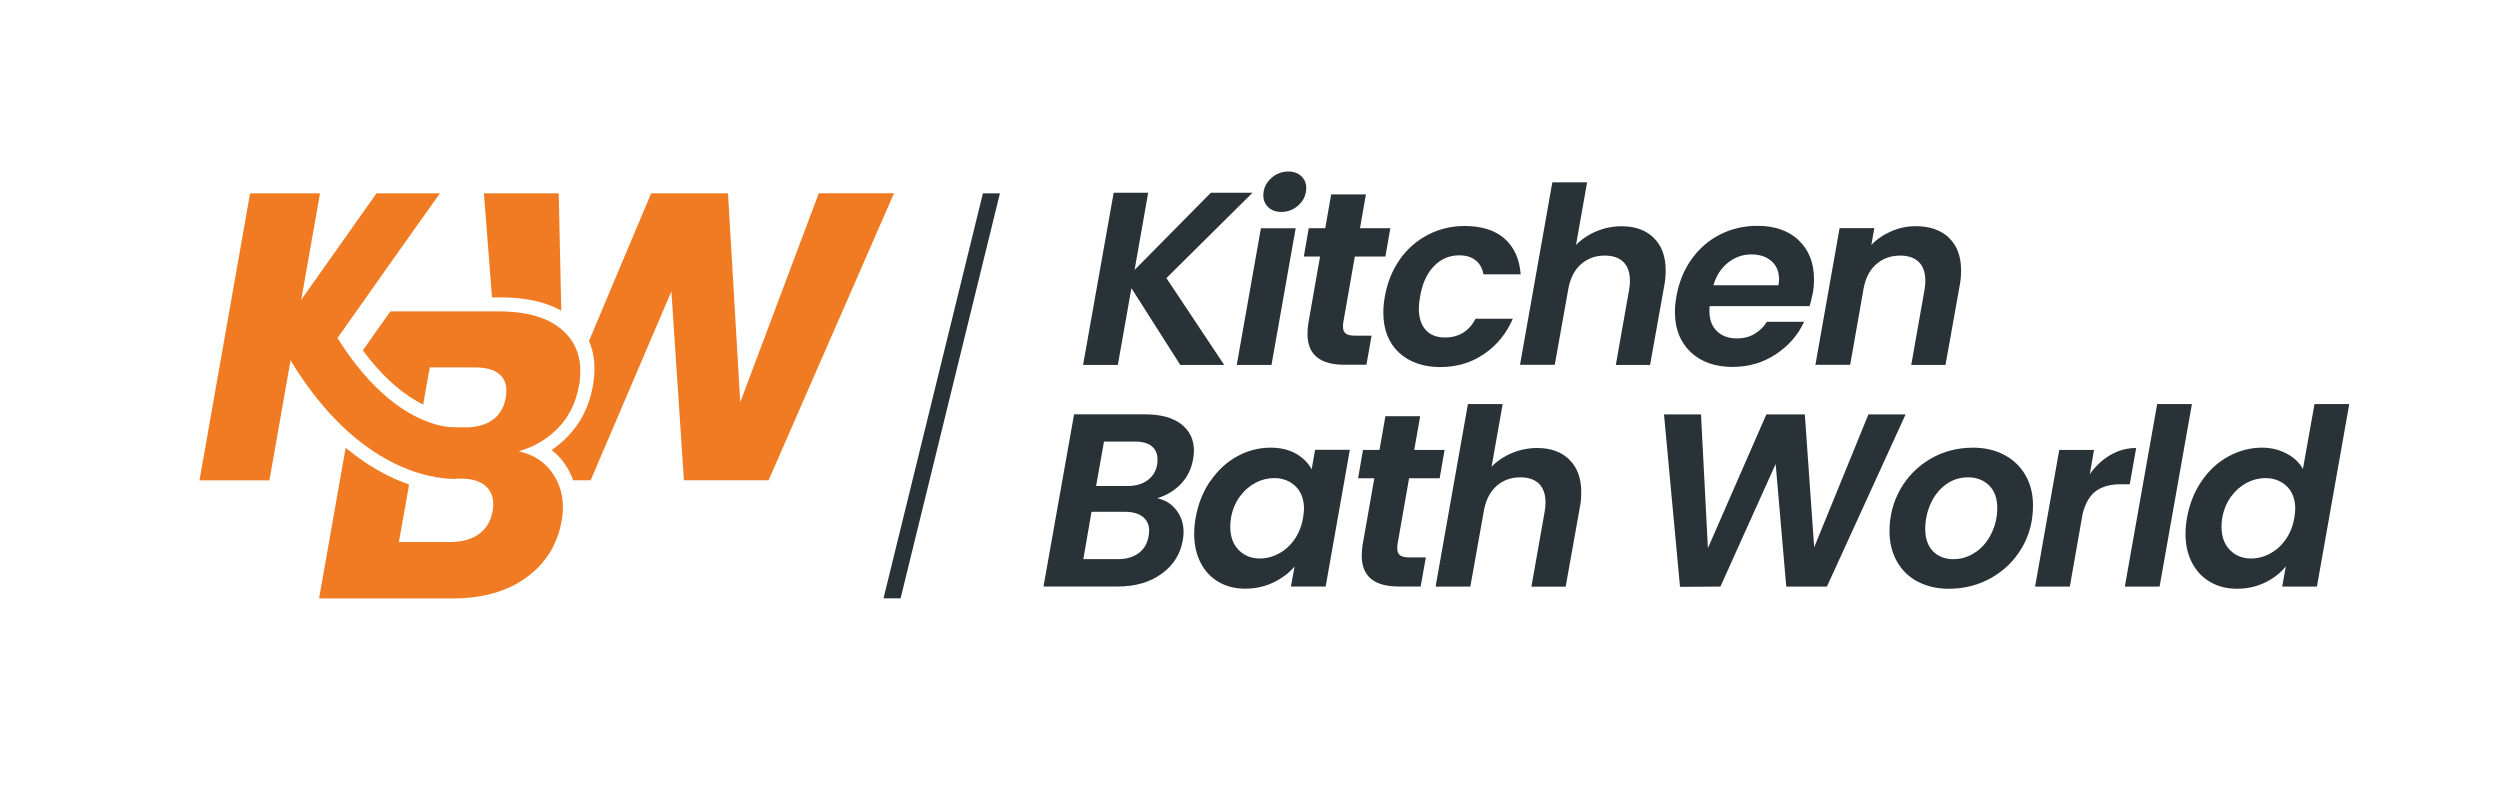
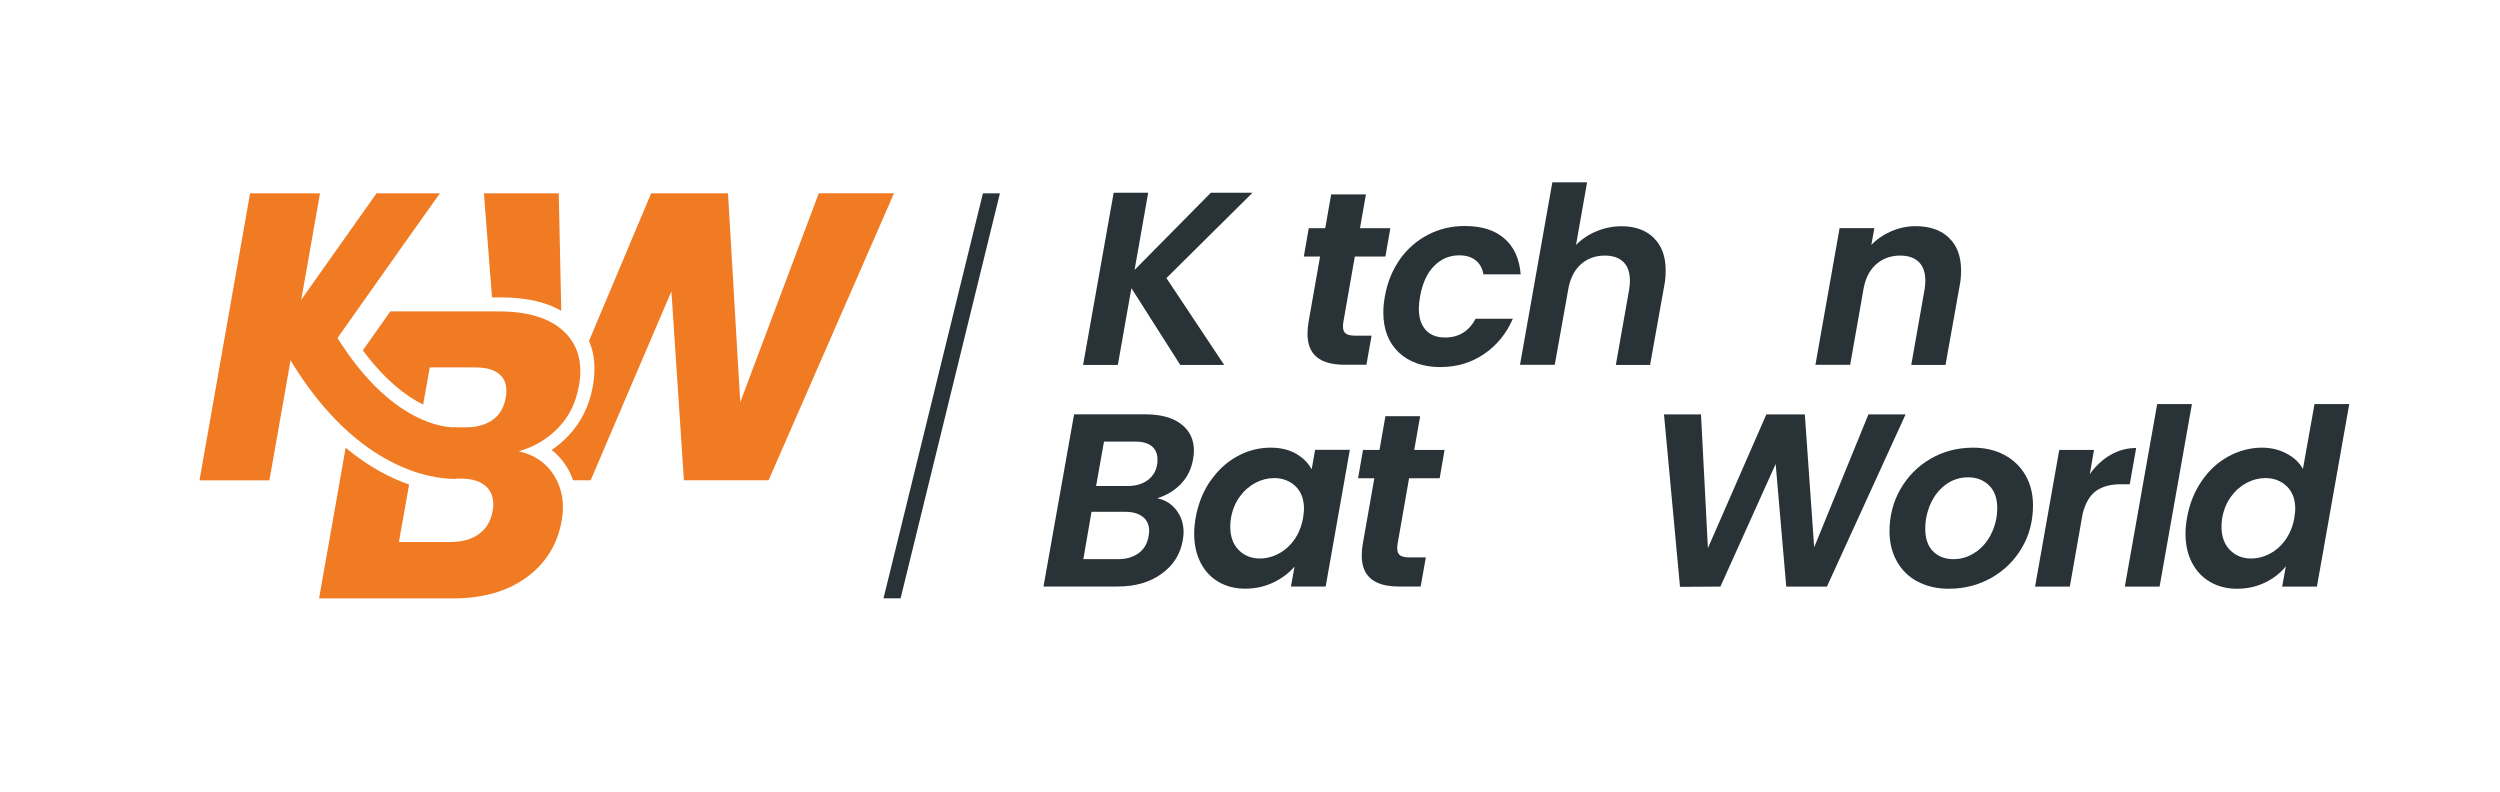
<svg xmlns="http://www.w3.org/2000/svg" viewBox="0 0 300 95" version="1.1" id="Layer_1">
  <defs>
    <style>
      .st0 {
        fill: #283237;
      }

      .st1 {
        fill: #fff;
      }

      .st2 {
        fill: #f07b22;
      }
    </style>
  </defs>
  <rect height="95" width="300" y="0" x="0" class="st1" />
  <path d="M139.97,33.37l6.93,10.42h-5.27l-5.86-9.21-1.63,9.21h-4.17l3.67-20.66h4.14l-1.63,9.26,9.15-9.26h5l-10.33,10.24Z" class="st0" />
-   <path d="M155.48,27.39l-2.9,16.4h-4.17l2.9-16.4h4.17ZM152.19,24.87c-.39-.38-.59-.85-.59-1.42,0-.79.3-1.46.9-2.03.6-.56,1.31-.84,2.12-.84.63,0,1.14.19,1.54.56.39.38.59.85.59,1.42,0,.79-.3,1.46-.89,2.03-.59.56-1.29.84-2.1.84-.65,0-1.17-.19-1.57-.56Z" class="st0" />
  <path d="M161.19,38.72c-.02.12-.03.28-.03.47,0,.4.11.68.34.84.23.17.61.25,1.14.25h1.95l-.62,3.49h-2.63c-2.96,0-4.44-1.23-4.44-3.7,0-.47.04-.94.12-1.39l1.39-7.9h-1.95l.59-3.4h1.98l.71-4.05h4.17l-.71,4.05h3.64l-.59,3.4h-3.67l-1.39,7.93Z" class="st0" />
  <path d="M167.97,31.13c.91-1.27,2.04-2.26,3.39-2.96s2.82-1.05,4.4-1.05c2.03,0,3.63.5,4.78,1.51,1.15,1.01,1.8,2.44,1.94,4.29h-4.47c-.12-.71-.42-1.27-.92-1.67-.49-.4-1.15-.61-1.98-.61-1.18,0-2.2.43-3.03,1.29-.84.86-1.4,2.08-1.67,3.66-.1.55-.15,1.03-.15,1.42,0,1.12.28,1.99.83,2.59.55.6,1.32.9,2.31.9,1.66,0,2.88-.75,3.67-2.25h4.47c-.77,1.78-1.92,3.19-3.45,4.23-1.53,1.05-3.29,1.57-5.28,1.57s-3.72-.59-4.96-1.76c-1.23-1.17-1.85-2.77-1.85-4.78,0-.61.06-1.25.18-1.92.3-1.7.9-3.18,1.8-4.45Z" class="st0" />
  <path d="M198.44,28.54c.96.93,1.44,2.23,1.44,3.91,0,.63-.05,1.2-.15,1.72l-1.72,9.62h-4.11l1.6-9.06c.06-.36.09-.7.09-1.04,0-.99-.26-1.74-.78-2.25-.52-.51-1.27-.77-2.23-.77-1.11,0-2.04.33-2.81.99s-1.28,1.6-1.54,2.83l-1.66,9.29h-4.17l3.88-21.9h4.17l-1.33,7.52c.67-.69,1.48-1.24,2.44-1.64s1.97-.61,3.03-.61c1.62,0,2.9.46,3.86,1.39Z" class="st0" />
-   <path d="M215.85,28.85c1.22,1.15,1.83,2.71,1.83,4.66,0,.63-.05,1.19-.15,1.69-.12.59-.25,1.11-.38,1.54h-11.99c-.02.14-.03.34-.03.59,0,1.03.3,1.83.9,2.41.6.58,1.4.87,2.38.87.83,0,1.54-.18,2.15-.55.6-.36,1.09-.84,1.46-1.44h4.47c-.73,1.58-1.86,2.88-3.39,3.89s-3.26,1.52-5.19,1.52c-2.09,0-3.77-.59-5.03-1.78s-1.89-2.79-1.89-4.82c0-.59.06-1.21.18-1.86.3-1.7.9-3.19,1.82-4.47.92-1.28,2.06-2.27,3.42-2.96s2.85-1.04,4.47-1.04c2.09,0,3.75.58,4.97,1.73ZM213.49,33.55c0-.95-.31-1.69-.92-2.22-.61-.53-1.41-.8-2.4-.8-1.05,0-1.98.33-2.81.99-.83.66-1.41,1.56-1.75,2.71h7.81c.04-.32.06-.54.06-.68Z" class="st0" />
  <path d="M233.86,28.53c.98.92,1.47,2.22,1.47,3.92,0,.63-.05,1.2-.15,1.72l-1.72,9.62h-4.11l1.6-9.06c.06-.36.09-.7.09-1.04,0-.99-.26-1.74-.78-2.25-.52-.51-1.27-.77-2.23-.77-1.11,0-2.05.33-2.83.99s-1.3,1.61-1.55,2.86l-1.63,9.26h-4.17l2.9-16.4h4.17l-.36,2.01c.67-.69,1.47-1.24,2.4-1.64.93-.4,1.89-.61,2.9-.61,1.7,0,3.03.46,4.01,1.38Z" class="st0" />
  <path d="M141.73,58.06c-.78.8-1.73,1.38-2.86,1.73.95.2,1.71.67,2.29,1.42s.87,1.64.87,2.66c0,.28-.03.58-.09.92-.28,1.68-1.12,3.03-2.53,4.05-1.41,1.03-3.17,1.54-5.28,1.54h-8.91l3.67-20.66h8.52c1.87,0,3.32.39,4.34,1.18,1.02.79,1.52,1.85,1.52,3.17,0,.32-.03.64-.09.98-.2,1.2-.69,2.21-1.46,3ZM137.9,63.7c0-.71-.25-1.27-.75-1.67-.5-.4-1.2-.61-2.09-.61h-4.08l-.98,5.68h4.17c1.01,0,1.83-.25,2.49-.74.65-.49,1.04-1.18,1.18-2.07.04-.28.06-.47.06-.59ZM138.9,55.15c0-.69-.23-1.22-.68-1.6-.45-.37-1.12-.56-1.98-.56h-3.76l-.95,5.33h3.79c.97,0,1.77-.23,2.4-.7.63-.46,1.02-1.11,1.15-1.94.02-.12.03-.3.03-.53Z" class="st0" />
  <path d="M145.25,57.72c.88-1.28,1.95-2.27,3.21-2.96s2.59-1.04,4-1.04c1.22,0,2.25.25,3.09.74.84.49,1.45,1.12,1.85,1.86l.41-2.34h4.17l-2.9,16.4h-4.17l.44-2.4c-.65.77-1.5,1.41-2.53,1.91-1.04.5-2.17.75-3.39.75s-2.27-.27-3.2-.81c-.93-.54-1.65-1.31-2.16-2.31-.51-1-.77-2.16-.77-3.48,0-.61.06-1.25.18-1.92.3-1.66.88-3.13,1.76-4.41ZM156.48,61.07c0-1.16-.34-2.07-1.02-2.72s-1.54-.98-2.56-.98c-.77,0-1.51.19-2.23.56-.72.38-1.35.92-1.88,1.64-.53.72-.89,1.57-1.07,2.56-.06.38-.09.73-.09,1.07,0,1.18.34,2.12,1.01,2.8s1.52,1.02,2.54,1.02c.77,0,1.52-.19,2.25-.58.73-.38,1.36-.94,1.88-1.67.52-.73.87-1.59,1.05-2.58.08-.51.12-.89.12-1.12Z" class="st0" />
  <path d="M167.7,65.33c-.02.12-.03.28-.03.47,0,.4.11.68.34.84.23.17.61.25,1.14.25h1.95l-.62,3.49h-2.63c-2.96,0-4.44-1.23-4.44-3.7,0-.47.04-.94.12-1.39l1.39-7.9h-1.95l.59-3.4h1.98l.71-4.05h4.17l-.71,4.05h3.64l-.59,3.4h-3.67l-1.39,7.93Z" class="st0" />
-   <path d="M188.31,55.15c.96.93,1.44,2.23,1.44,3.91,0,.63-.05,1.2-.15,1.72l-1.72,9.62h-4.11l1.6-9.06c.06-.36.09-.7.09-1.04,0-.99-.26-1.74-.78-2.25-.52-.51-1.27-.77-2.23-.77-1.11,0-2.04.33-2.81.99-.77.66-1.28,1.6-1.54,2.83l-1.66,9.29h-4.17l3.88-21.9h4.17l-1.33,7.52c.67-.69,1.48-1.24,2.44-1.64s1.97-.61,3.03-.61c1.62,0,2.9.46,3.86,1.39Z" class="st0" />
  <path d="M228.67,49.73l-9.44,20.66h-4.88l-1.27-14.71-6.63,14.71-4.85.03-1.92-20.69h4.44l.83,16.04,7.01-16.04h4.62l1.12,15.95,6.51-15.95h4.47Z" class="st0" />
  <path d="M230.13,69.8c-1.08-.57-1.91-1.38-2.5-2.43s-.89-2.25-.89-3.61c0-1.85.44-3.55,1.32-5.08s2.08-2.74,3.61-3.63c1.53-.89,3.23-1.33,5.11-1.33,1.4,0,2.65.29,3.74.87,1.09.58,1.94,1.4,2.54,2.44.6,1.05.9,2.25.9,3.61,0,1.88-.44,3.57-1.33,5.09-.89,1.52-2.11,2.72-3.65,3.6-1.55.88-3.26,1.32-5.14,1.32-1.4,0-2.64-.29-3.71-.86ZM237.1,66.25c.81-.57,1.44-1.33,1.89-2.28.45-.95.68-1.94.68-2.99,0-1.18-.33-2.1-.99-2.74-.66-.64-1.5-.96-2.5-.96s-1.9.29-2.68.86c-.78.57-1.39,1.34-1.82,2.29-.43.96-.65,1.97-.65,3.03,0,1.17.31,2.06.93,2.69.62.63,1.44.95,2.44.95s1.88-.29,2.69-.86Z" class="st0" />
  <path d="M253.26,54.59c.95-.55,1.97-.83,3.08-.83l-.77,4.35h-1.09c-1.22,0-2.21.27-2.95.8-.74.53-1.28,1.44-1.61,2.72l-1.54,8.76h-4.17l2.9-16.4h4.17l-.5,2.9c.71-.99,1.54-1.76,2.49-2.31Z" class="st0" />
  <path d="M263.03,48.49l-3.88,21.9h-4.17l3.88-21.9h4.17Z" class="st0" />
  <path d="M264.2,57.72c.88-1.28,1.95-2.27,3.23-2.96s2.61-1.04,4.01-1.04c1.07,0,2.04.23,2.93.7.89.46,1.55,1.08,1.98,1.85l1.39-7.78h4.17l-3.88,21.9h-4.17l.44-2.43c-.65.81-1.49,1.46-2.5,1.95-1.02.49-2.14.74-3.36.74s-2.27-.27-3.21-.81c-.94-.54-1.67-1.31-2.19-2.31-.52-1-.78-2.16-.78-3.48,0-.61.06-1.25.18-1.92.3-1.66.88-3.13,1.76-4.41ZM275.43,61.07c0-1.16-.34-2.07-1.02-2.72s-1.54-.98-2.56-.98c-.77,0-1.51.19-2.23.56-.72.38-1.35.92-1.88,1.64-.53.72-.89,1.57-1.07,2.56-.06.38-.09.73-.09,1.07,0,1.18.34,2.12,1.01,2.8s1.52,1.02,2.54,1.02c.77,0,1.52-.19,2.25-.58.73-.38,1.36-.94,1.88-1.67.52-.73.87-1.59,1.05-2.58.08-.51.12-.89.12-1.12Z" class="st0" />
  <polygon points="35.01 42.43 35.74 38.31 38.4 23.2 30.01 23.2 23.94 57.64 32.33 57.64 35.01 42.43" class="st2" />
  <path d="M60.16,35.69c2.94,0,5.34.54,7.19,1.6l-.3-14.09h-8.98l.97,12.49h1.13Z" class="st2" />
  <path d="M98.25,23.2l-9.42,25.07-1.47-25.07h-9.22l-7.46,17.71c.67,1.53.83,3.33.47,5.38-.42,2.41-1.44,4.46-3.03,6.09-.59.61-1.23,1.15-1.92,1.62.73.56,1.34,1.25,1.84,2.07.3.5.54,1.02.73,1.56h2.11l9.69-22.67,1.5,22.67h10.16l15.05-34.44h-9.03Z" class="st2" />
  <polygon points="117.95 23.2 106.02 71.8 108.07 71.8 119.99 23.2 117.95 23.2" class="st0" />
  <path d="M69.48,46.29c.48-2.75-.12-4.92-1.82-6.52-1.7-1.6-4.29-2.4-7.79-2.4h-13.03c-1,1.42-2.1,2.98-3.3,4.67,2.7,3.64,5.26,5.53,7.24,6.51l.15-.85.64-3.61h5.49c1.37,0,2.37.31,3,.93.63.62.84,1.52.63,2.7-.21,1.18-.73,2.07-1.58,2.67-.79.57-1.83.86-3.1.89h-1.19s0-.02,0-.02h-.1s-.62,0-.62,0c-1.87-.13-7.73-1.33-13.6-10.7,6.67-9.46,10.38-14.69,12.29-17.36h-7.61c-2.35,3.31-5.83,8.24-10.91,15.43l-1.13,1.61.97,1.71c8.08,14.26,17.55,15.5,20.4,15.52l.47-.04h.31c1.4,0,2.45.34,3.13,1.03.68.69.91,1.64.7,2.85-.21,1.21-.76,2.13-1.64,2.77-.88.64-2.03.96-3.43.96h-6.18l.64-3.61.41-2.3.17-.99c-2.22-.77-4.85-2.11-7.61-4.41l-3.19,18.08h16.04c3.6,0,6.55-.84,8.86-2.53,2.31-1.68,3.72-3.97,4.22-6.84.35-1.99.06-3.77-.88-5.32-.94-1.55-2.37-2.54-4.29-2.97,1.86-.52,3.44-1.46,4.74-2.8,1.3-1.34,2.13-3.02,2.49-5.05Z" class="st2" />
</svg>